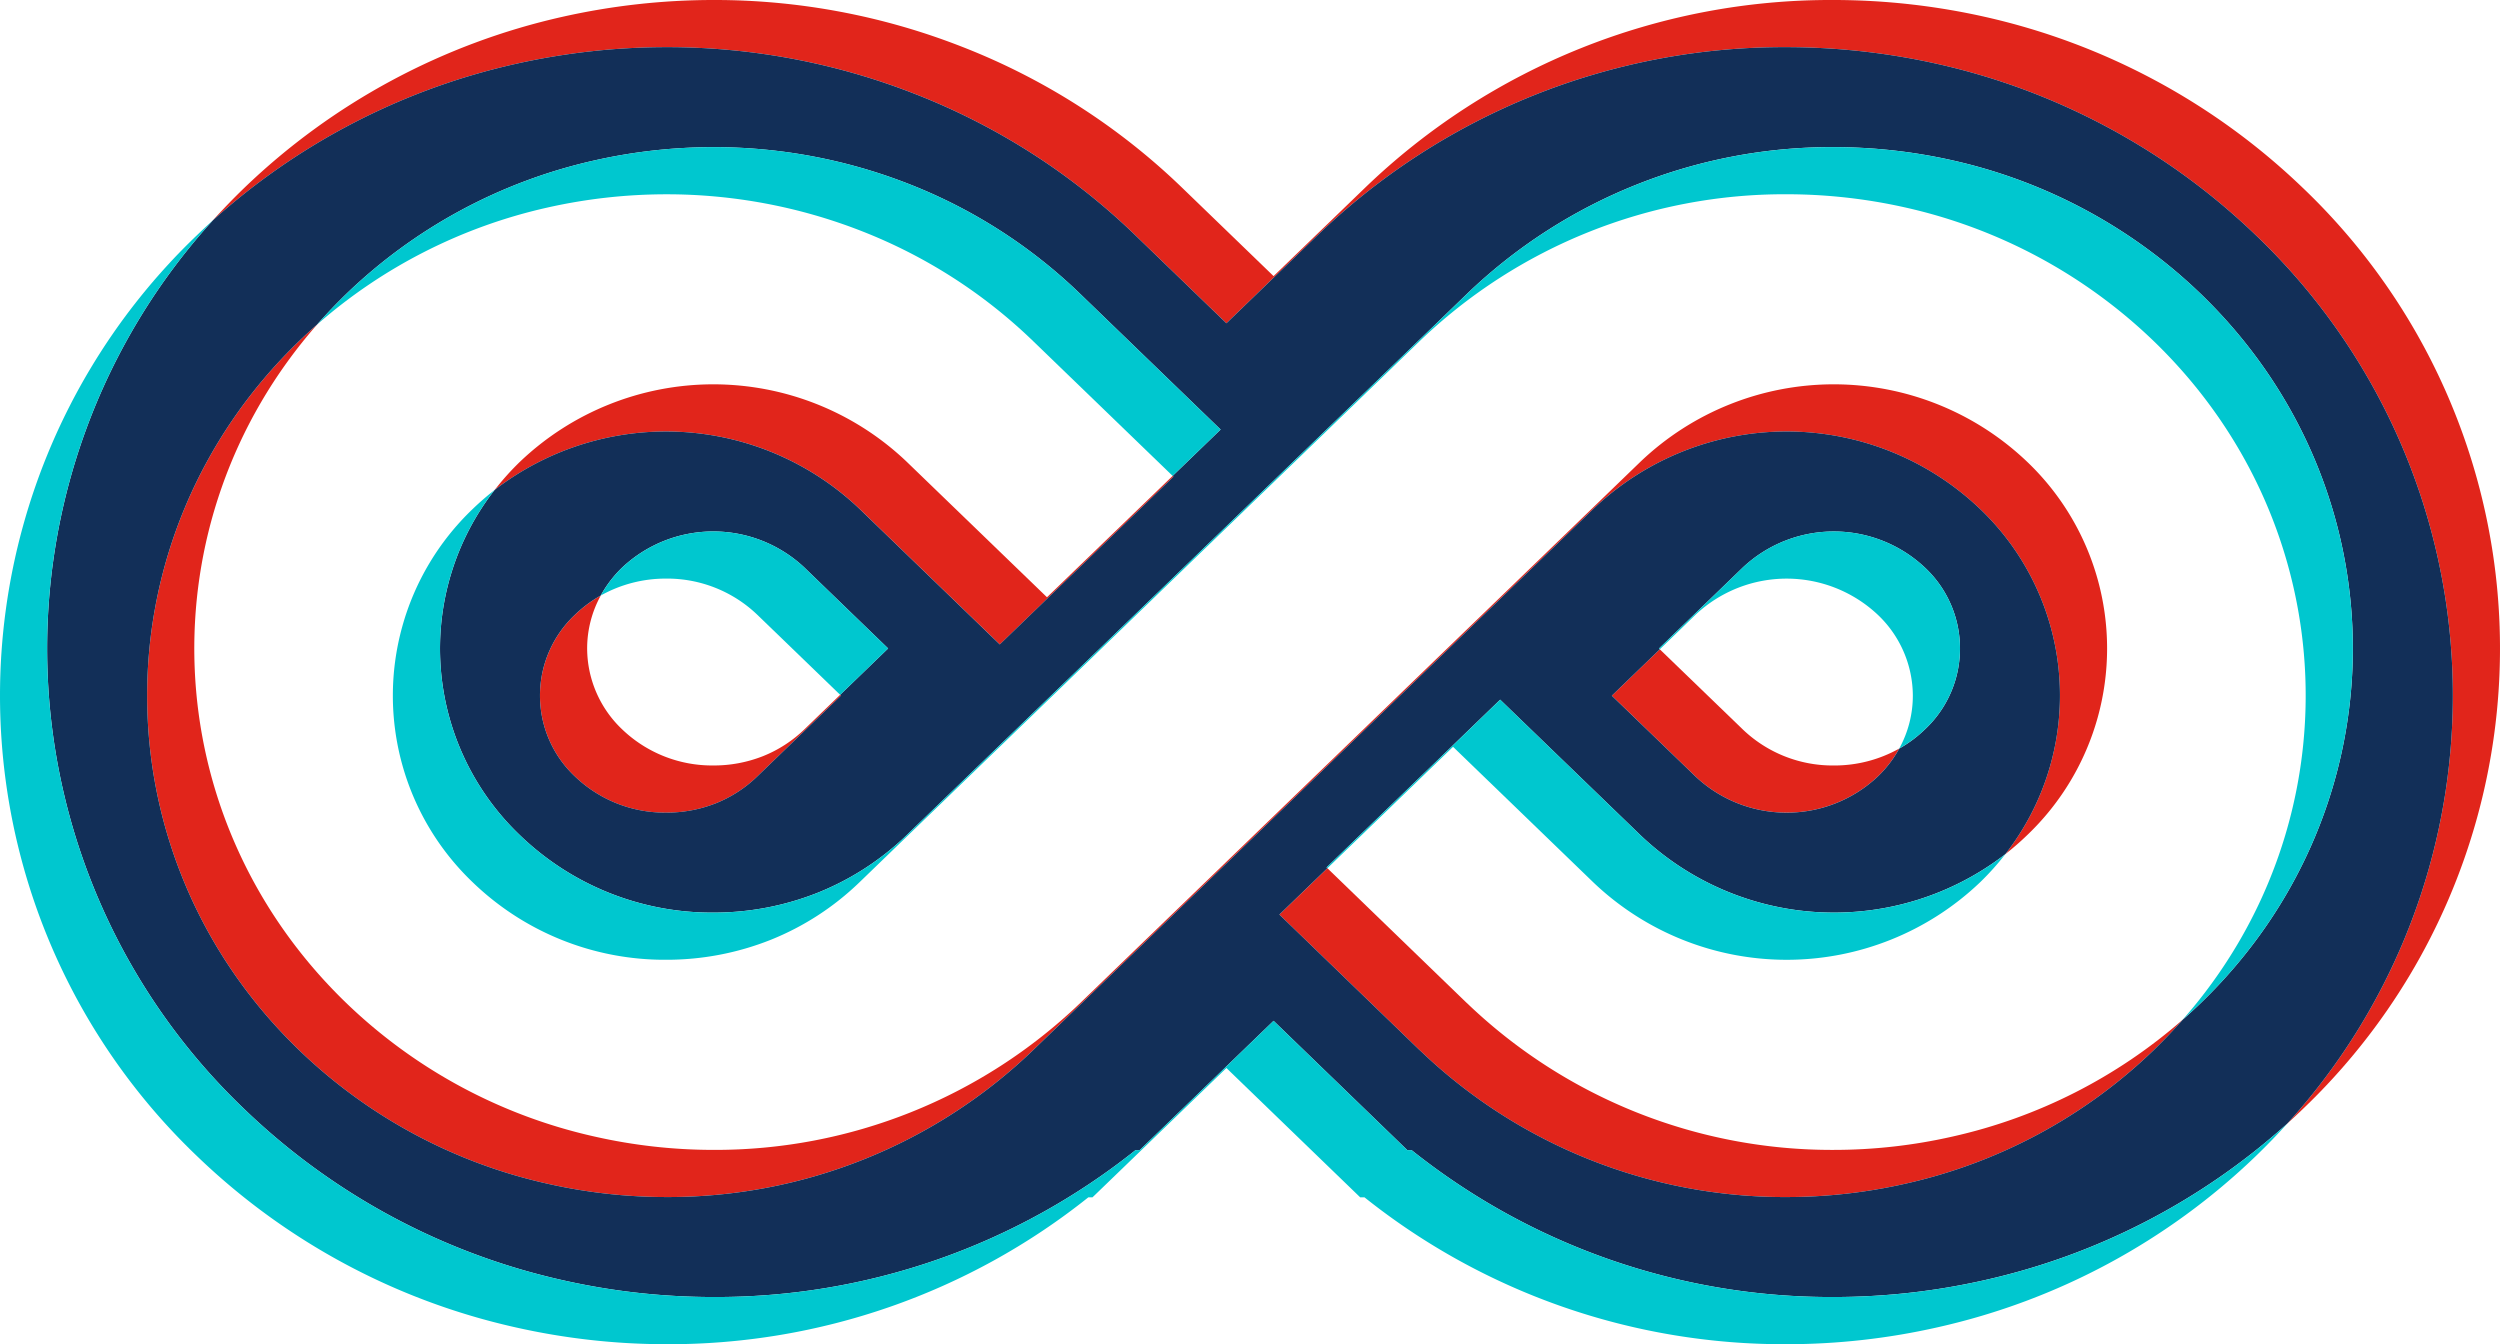
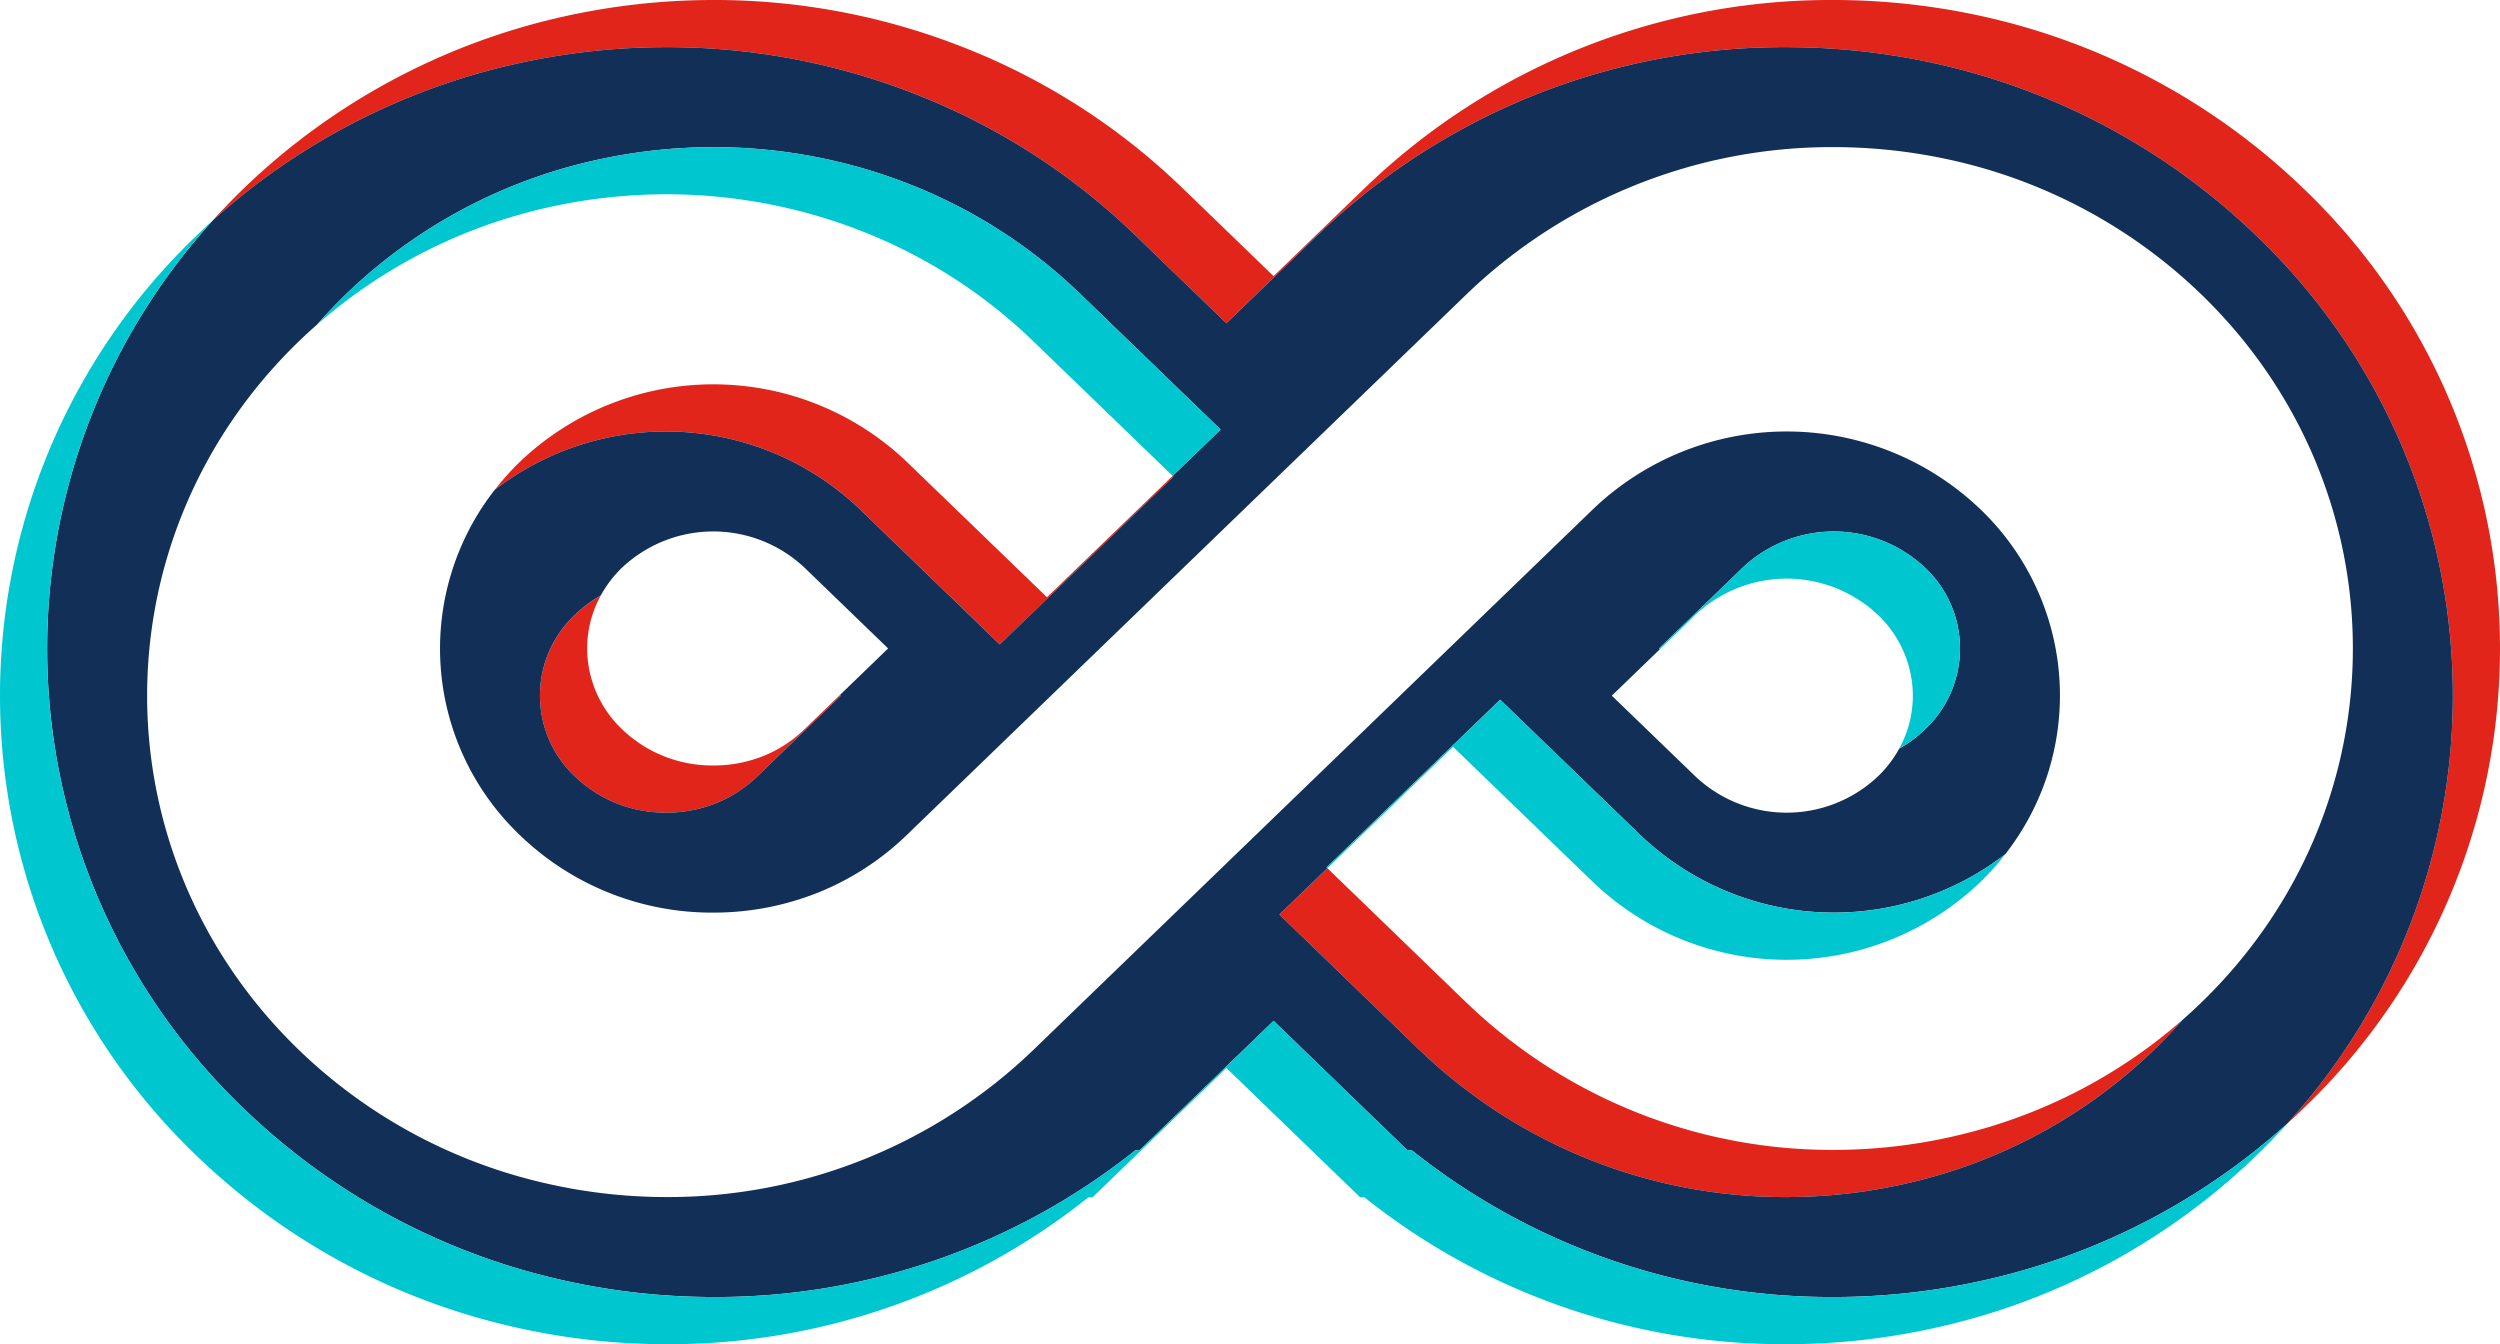
<svg xmlns="http://www.w3.org/2000/svg" viewBox="0 0 444.431 238.959">
  <defs>
    <clipPath id="a">
      <path fill="#e1251b" d="M0 0h160.598v58.46H0z" />
    </clipPath>
    <clipPath id="b">
-       <path fill="#e1251b" d="M0 0h51.096v29.038H0z" />
-     </clipPath>
+       </clipPath>
    <clipPath id="c">
      <path fill="#e1251b" d="M0 0h120.68v46.236H0z" />
    </clipPath>
    <clipPath id="d">
      <path fill="#e1251b" d="M0 0h53.51v38.593H0z" />
    </clipPath>
    <clipPath id="e">
      <path fill="#e1251b" d="M0 0h406.6v199.748H0z" />
    </clipPath>
    <clipPath id="f">
      <path fill="#e1251b" d="M0 0h348.433v155.122H0z" />
    </clipPath>
    <clipPath id="g">
      <path fill="#122f58" d="M0 0h427.663v222.193H0z" />
    </clipPath>
    <clipPath id="h">
      <path fill="#00c7cf" d="M0 0h160.606v58.443H0z" />
    </clipPath>
    <clipPath id="i">
-       <path fill="#00c7cf" d="M0 0h51.091v29.036H0z" />
-     </clipPath>
+       </clipPath>
    <clipPath id="j">
      <path fill="#00c7cf" d="M0 0h120.666v46.236H0z" />
    </clipPath>
    <clipPath id="k">
      <path fill="#00c7cf" d="M0 0h53.516v38.592H0z" />
    </clipPath>
    <clipPath id="l">
-       <path fill="#00c7cf" d="M0 0h348.435v155.106H0z" />
-     </clipPath>
+       </clipPath>
    <clipPath id="m">
      <path fill="#00c7cf" d="M0 0h406.607v199.776H0z" />
    </clipPath>
  </defs>
  <g clip-path="url(#a)" transform="translate(227.44 154.344)">
    <path fill="#e1251b" d="M24.935 32.348h.015A93.645 93.645 0 0 0 90.179 58.46a95.328 95.328 0 0 0 21.084-2.368 92.736 92.736 0 0 0 44.159-23.744q2.728-2.634 5.175-5.43a92.9 92.9 0 0 1-40.951 20.79 95.314 95.314 0 0 1-21.084 2.369 93.646 93.646 0 0 1-65.229-26.109h-.015L8.531.003 0 8.244Z" />
  </g>
  <g clip-path="url(#b)" transform="translate(286.535 115.427)">
    <path fill="#e1251b" d="M14.899 22.628a23.641 23.641 0 0 0 32.391-.019 20.807 20.807 0 0 0 3.807-4.964 23.516 23.516 0 0 1-11.629 3.01 23.112 23.112 0 0 1-16.186-6.41L8.53 0 .001 8.242Z" />
  </g>
  <g clip-path="url(#c)" transform="translate(87.929 68.324)">
    <path fill="#e1251b" d="M73.24 13.746a49.811 49.811 0 0 0-68.731.014 47.645 47.645 0 0 0-4.5 5.017 49.865 49.865 0 0 1 64.852 3.352l24.95 24.107 30.878-29.818-.149-.144-22.346 21.578Z" />
  </g>
  <g clip-path="url(#d)" transform="translate(95.994 105.872)">
    <path fill="#e1251b" d="M6.23 3.406a19.725 19.725 0 0 0 .006 28.778 23.109 23.109 0 0 0 16.185 6.409 23.764 23.764 0 0 0 8.853-1.665 22.705 22.705 0 0 0 7.339-4.755l14.9-14.389-.148-.143L47 23.79a22.705 22.705 0 0 1-7.339 4.755 23.762 23.762 0 0 1-8.855 1.663 23.11 23.11 0 0 1-16.185-6.409A19.891 19.891 0 0 1 8.385 9.417a19.531 19.531 0 0 1 2.419-9.418 22.528 22.528 0 0 0-4.572 3.405" />
  </g>
  <g clip-path="url(#e)" transform="translate(37.831)">
    <path fill="#e1251b" d="M371.59 33.443A119.249 119.249 0 0 0 315.048 3a122.872 122.872 0 0 0-26.875-3 119.32 119.32 0 0 0-83.4 33.443l-16.197 15.642-16.189-15.642a117.822 117.822 0 0 0-39.182-25.124A120.563 120.563 0 0 0 88.969 0 122.693 122.693 0 0 0 62.16 2.988a119.271 119.271 0 0 0-56.6 30.448q-2.892 2.8-5.559 5.747a119.394 119.394 0 0 1 53.777-27.811 122.693 122.693 0 0 1 26.809-2.988 120.564 120.564 0 0 1 44.237 8.316 117.822 117.822 0 0 1 39.18 25.126l16.189 15.642 16.195-15.642a119.32 119.32 0 0 1 83.4-33.443 122.873 122.873 0 0 1 26.875 3 119.248 119.248 0 0 1 56.542 30.443 113.1 113.1 0 0 1 5.569 157.922q1.429-1.293 2.818-2.634a113.157 113.157 0 0 0 0-163.672" />
  </g>
  <g clip-path="url(#f)" transform="translate(26.156 57.681)">
-     <path fill="#e1251b" d="M27.017 2.955c-36.022 34.816-36.022 91.254 0 126.055a92.737 92.737 0 0 0 44.159 23.743 95.527 95.527 0 0 0 21.084 2.368 93.63 93.63 0 0 0 65.24-26.111l99.61-96.238a49.792 49.792 0 0 1 68.716.014 45.812 45.812 0 0 1 4.5 61.384 48.7 48.7 0 0 0 3.879-3.375 45.852 45.852 0 0 0 0-66.392 49.792 49.792 0 0 0-68.716-.015l-99.61 96.238a93.629 93.629 0 0 1-65.244 26.112 95.525 95.525 0 0 1-21.084-2.369A92.736 92.736 0 0 1 35.4 120.627C1.194 87.58-.526 35.027 30.23 0q-1.633 1.434-3.214 2.955" />
-   </g>
+     </g>
  <g clip-path="url(#g)" transform="translate(8.384 8.383)">
    <path fill="#122f58" d="M344.491 219.176a119.227 119.227 0 0 0 53.732-27.811 113.1 113.1 0 0 0-5.57-157.922A119.248 119.248 0 0 0 336.111 3a122.872 122.872 0 0 0-26.875-3 119.32 119.32 0 0 0-83.4 33.443l-16.197 15.642-16.189-15.642a117.823 117.823 0 0 0-39.182-25.124A120.564 120.564 0 0 0 110.032 0a122.694 122.694 0 0 0-26.809 2.988A119.391 119.391 0 0 0 29.446 30.8 113.12 113.12 0 0 0 35 188.736a119.121 119.121 0 0 0 56.56 30.444 121.827 121.827 0 0 0 26.855 3.013 119.5 119.5 0 0 0 75.062-26.112h.738l23.807-22.987 23.778 22.987h.763a119.532 119.532 0 0 0 75.057 26.112 121.628 121.628 0 0 0 26.872-3.017m-100.485-40.868h-.015L219.057 154.2l8.53-8.241-.147-.142L258.3 116l24.949 24.092a49.859 49.859 0 0 0 64.852 3.375 45.812 45.812 0 0 0-4.5-61.384 49.792 49.792 0 0 0-68.716-.014l-99.61 96.238a93.629 93.629 0 0 1-65.244 26.112 95.524 95.524 0 0 1-21.084-2.369 92.734 92.734 0 0 1-44.159-23.743c-36.022-34.8-36.022-91.239 0-126.055Q46.367 50.73 48 49.3q2.45-2.79 5.17-5.428a92.861 92.861 0 0 1 44.159-23.743 96.385 96.385 0 0 1 21.084-2.354A95.067 95.067 0 0 1 153.13 24.3a92.086 92.086 0 0 1 30.529 19.57l24.95 24.107-8.532 8.239.149.144-30.878 29.817L144.4 82.071a49.864 49.864 0 0 0-64.852-3.352 45.831 45.831 0 0 0 4.5 61.374 49.134 49.134 0 0 0 34.365 13.761 50.058 50.058 0 0 0 18.6-3.546 48.9 48.9 0 0 0 15.766-10.215l99.61-96.223a93.631 93.631 0 0 1 65.229-26.1 96.418 96.418 0 0 1 21.1 2.354 92.882 92.882 0 0 1 44.145 23.746c36.037 34.816 36.037 91.254 0 126.055q-1.575 1.523-3.208 2.953-2.453 2.791-5.175 5.43a92.733 92.733 0 0 1-44.159 23.743 95.33 95.33 0 0 1-21.084 2.369 93.644 93.644 0 0 1-65.229-26.112m42.528-71.408 14.909-14.4a23.641 23.641 0 0 1 32.361.011 19.7 19.7 0 0 1 .02 28.763 22.518 22.518 0 0 1-4.576 3.42 20.8 20.8 0 0 1-3.807 4.964 23.64 23.64 0 0 1-32.391.019l-14.9-14.386 8.529-8.242Zm-145.414 8.372-14.9 14.389a22.711 22.711 0 0 1-7.339 4.755 23.769 23.769 0 0 1-8.855 1.662 23.109 23.109 0 0 1-16.185-6.409 19.725 19.725 0 0 1-.006-28.778 22.547 22.547 0 0 1 4.572-3.406 20.849 20.849 0 0 1 3.811-4.978 23.66 23.66 0 0 1 32.392 0l14.889 14.386-8.531 8.24Z" />
  </g>
  <g clip-path="url(#h)" transform="translate(56.386 26.155)">
    <path fill="#00c7cf" d="M135.657 26.1a92.085 92.085 0 0 0-30.529-19.573A95.065 95.065 0 0 0 70.413 0a96.388 96.388 0 0 0-21.085 2.354A92.862 92.862 0 0 0 5.17 26.1Q2.445 28.733 0 31.528a93 93 0 0 1 40.945-20.789A96.389 96.389 0 0 1 62.03 8.385a95.065 95.065 0 0 1 34.714 6.524 92.085 92.085 0 0 1 30.529 19.573l24.8 23.963 8.532-8.239Z" />
  </g>
  <g clip-path="url(#i)" transform="translate(106.796 94.48)">
    <path fill="#00c7cf" d="M36.203 6.41a23.66 23.66 0 0 0-32.392 0A20.845 20.845 0 0 0 0 11.388a23.555 23.555 0 0 1 11.619-3.009 23.155 23.155 0 0 1 16.199 6.417l14.741 14.243 8.531-8.24Z" />
  </g>
  <g clip-path="url(#j)" transform="translate(235.825 124.384)">
    <path fill="#00c7cf" d="M47.43 32.48a49.792 49.792 0 0 0 68.731 0 47.63 47.63 0 0 0 4.5-5.008 49.86 49.86 0 0 1-64.852-3.375L30.864 0 0 29.817l.147.142L22.484 8.38Z" />
  </g>
  <g clip-path="url(#k)" transform="translate(294.917 94.48)">
    <path fill="#00c7cf" d="M47.29 35.173a19.7 19.7 0 0 0-.019-28.763 23.642 23.642 0 0 0-32.361-.011L.001 20.807l.146.141 6.38-6.165a23.641 23.641 0 0 1 32.36.011 19.907 19.907 0 0 1 6.246 14.4 19.478 19.478 0 0 1-2.42 9.4 22.5 22.5 0 0 0 4.577-3.419" />
  </g>
  <g clip-path="url(#l)" transform="translate(69.839 26.155)">
    <path fill="#00c7cf" d="M321.407 152.153c36.037-34.8 36.037-91.239 0-126.055a92.882 92.882 0 0 0-44.144-23.743 96.418 96.418 0 0 0-21.1-2.354 93.631 93.631 0 0 0-65.229 26.1l-99.609 96.223a48.913 48.913 0 0 1-15.766 10.215 50.054 50.054 0 0 1-18.6 3.546 49.133 49.133 0 0 1-34.365-13.761 45.832 45.832 0 0 1-4.505-61.375 48.951 48.951 0 0 0-3.878 3.366 45.876 45.876 0 0 0 0 66.392 49.133 49.133 0 0 0 34.364 13.758 50.056 50.056 0 0 0 18.6-3.546A48.913 48.913 0 0 0 82.942 130.7l99.609-96.223a93.63 93.63 0 0 1 65.229-26.1 96.419 96.419 0 0 1 21.1 2.354 92.882 92.882 0 0 1 44.144 23.743c34.218 33.059 35.94 85.611 5.175 120.625q1.631-1.433 3.208-2.953" />
  </g>
  <g clip-path="url(#m)" transform="translate(0 39.183)">
    <path fill="#00c7cf" d="M352.874 188.381A121.651 121.651 0 0 1 326 191.393a119.531 119.531 0 0 1-75.055-26.112h-.763l-23.777-22.987-23.805 22.987h-.738a119.506 119.506 0 0 1-75.062 26.112 121.811 121.811 0 0 1-26.856-3.012 119.118 119.118 0 0 1-56.561-30.444A113.12 113.12 0 0 1 37.83.001q-1.432 1.294-2.824 2.636A113.182 113.182 0 0 0 35 166.319a119.119 119.119 0 0 0 56.56 30.444 121.814 121.814 0 0 0 26.856 3.018 119.506 119.506 0 0 0 75.061-26.112h.738l23.808-22.988 23.777 22.983h.763a119.531 119.531 0 0 0 75.056 26.117 121.649 121.649 0 0 0 26.872-3.017 119.111 119.111 0 0 0 56.55-30.445q2.9-2.8 5.565-5.749a119.232 119.232 0 0 1-53.732 27.811" />
  </g>
  <path fill="none" d="M0 0h444.429v238.959H0z" />
  <path fill="none" d="M0 0h444.429v238.959H0z" />
</svg>